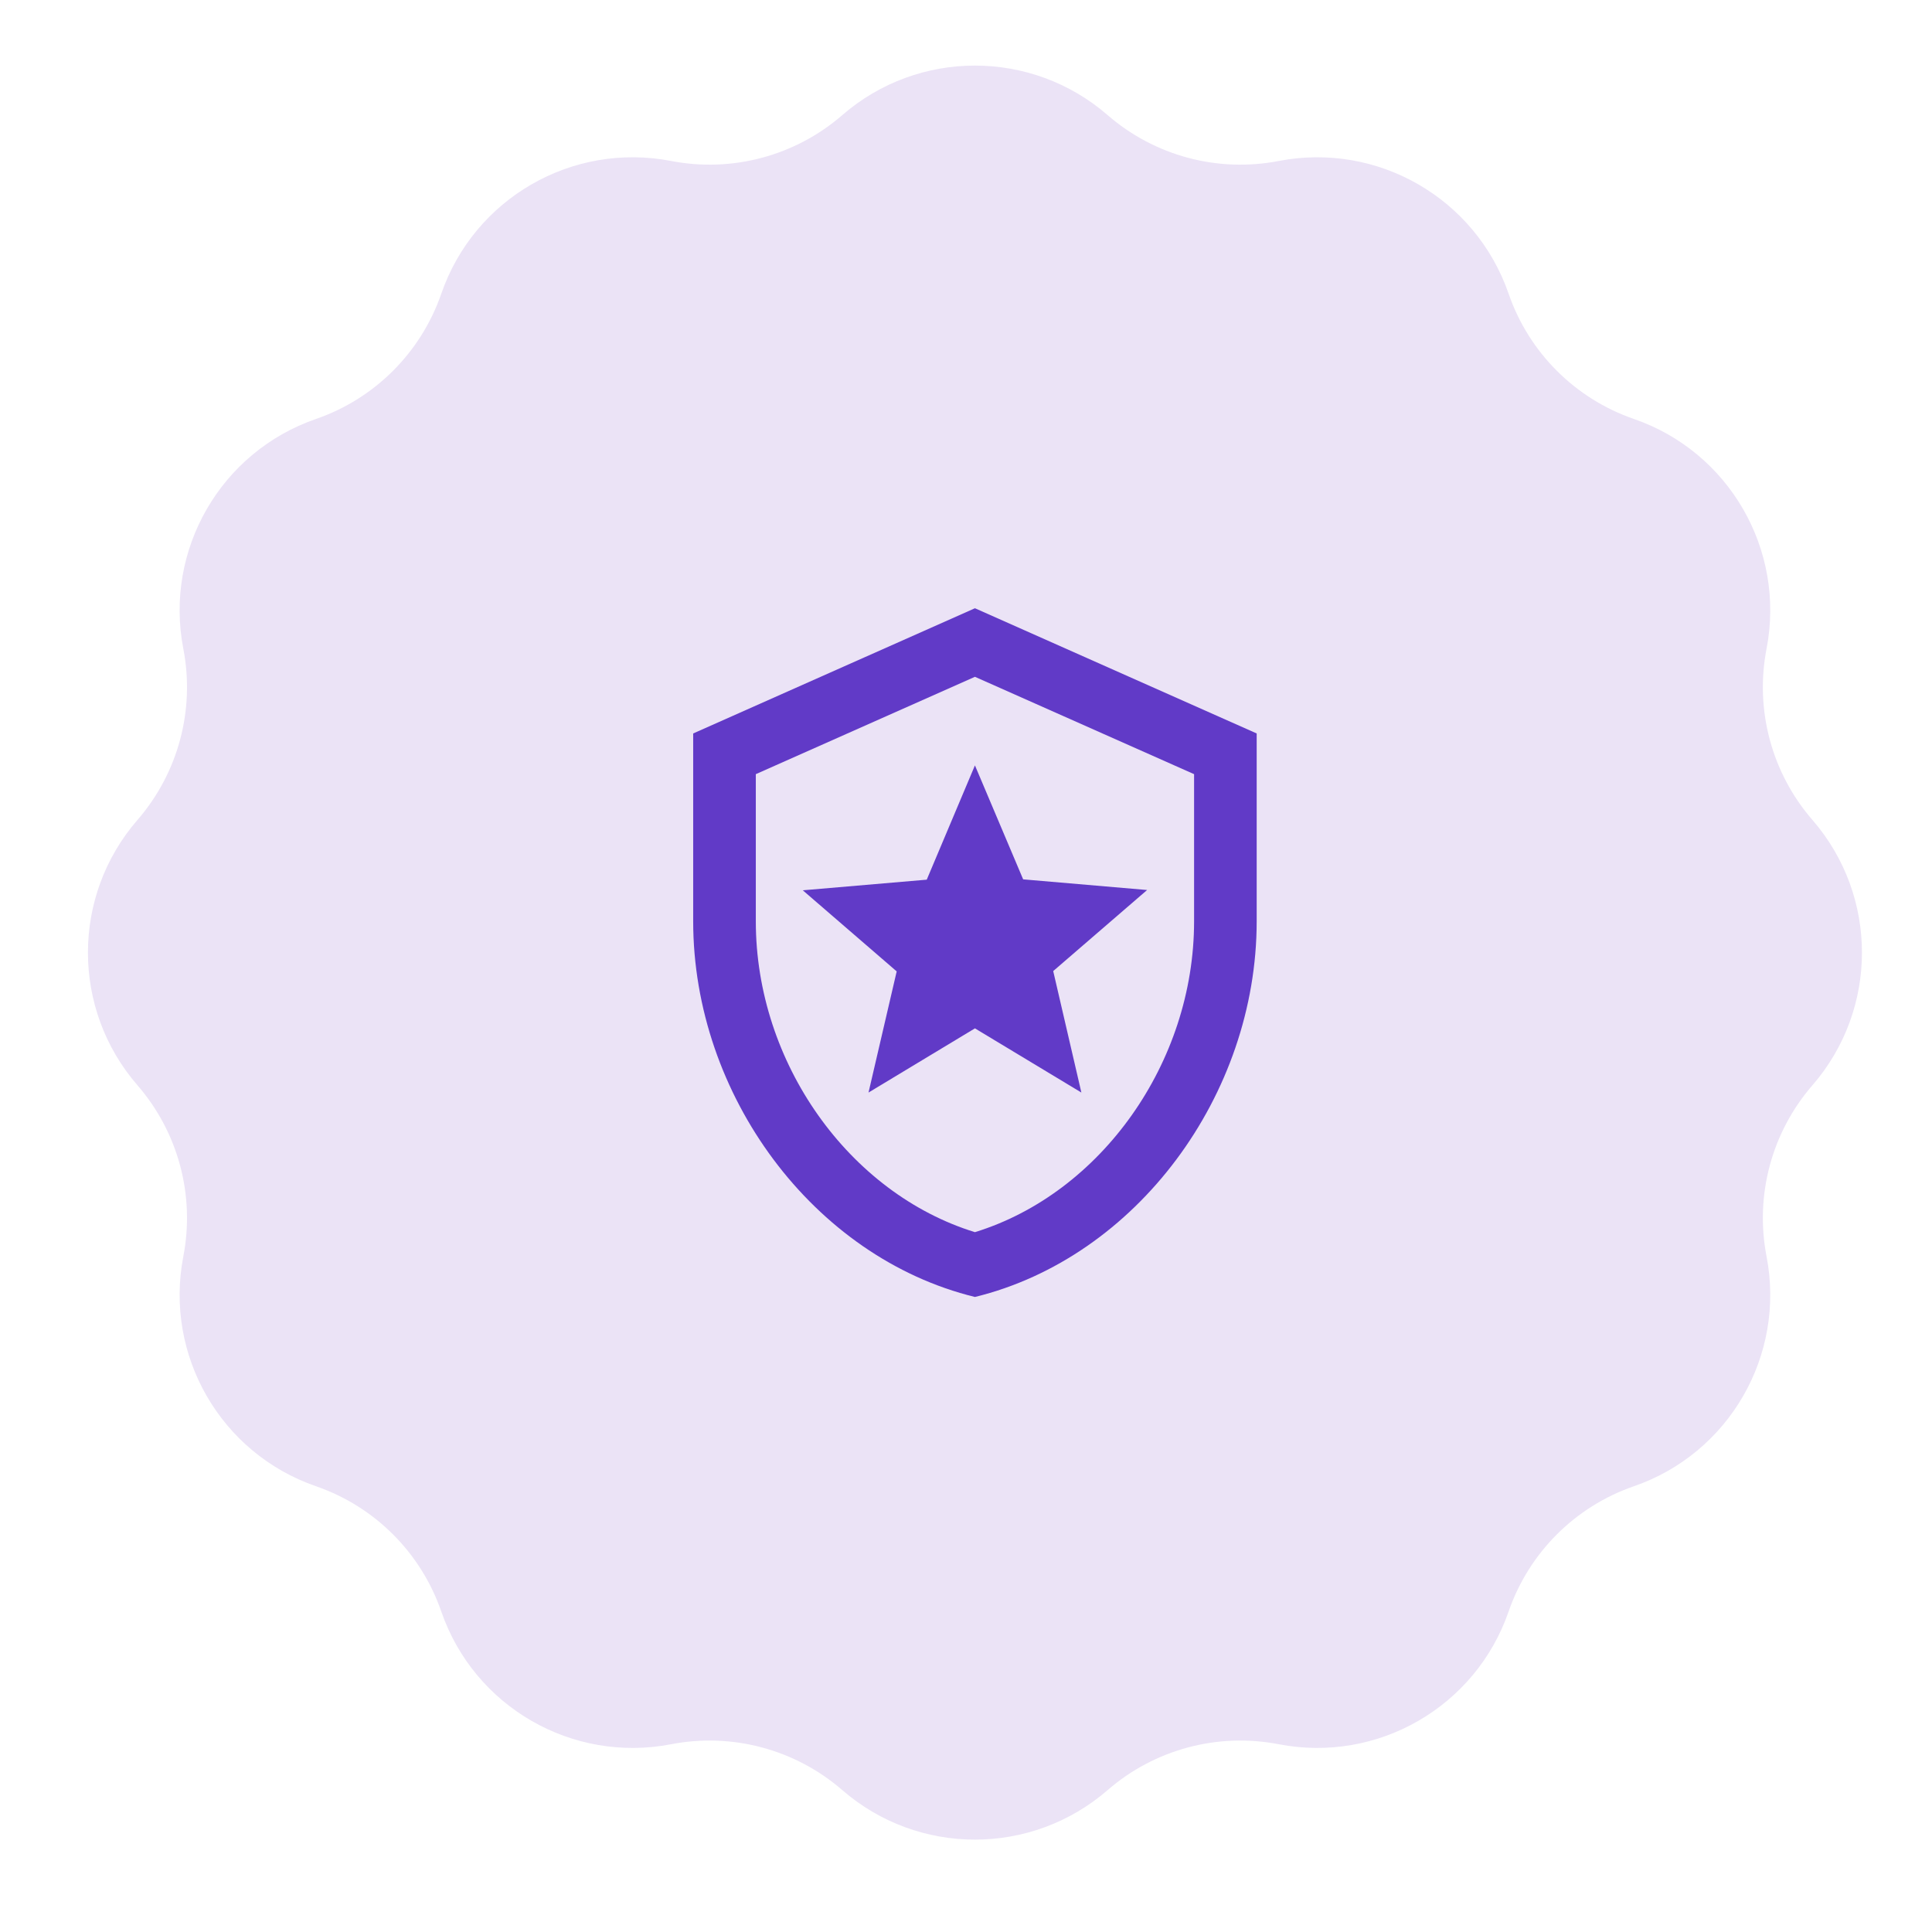
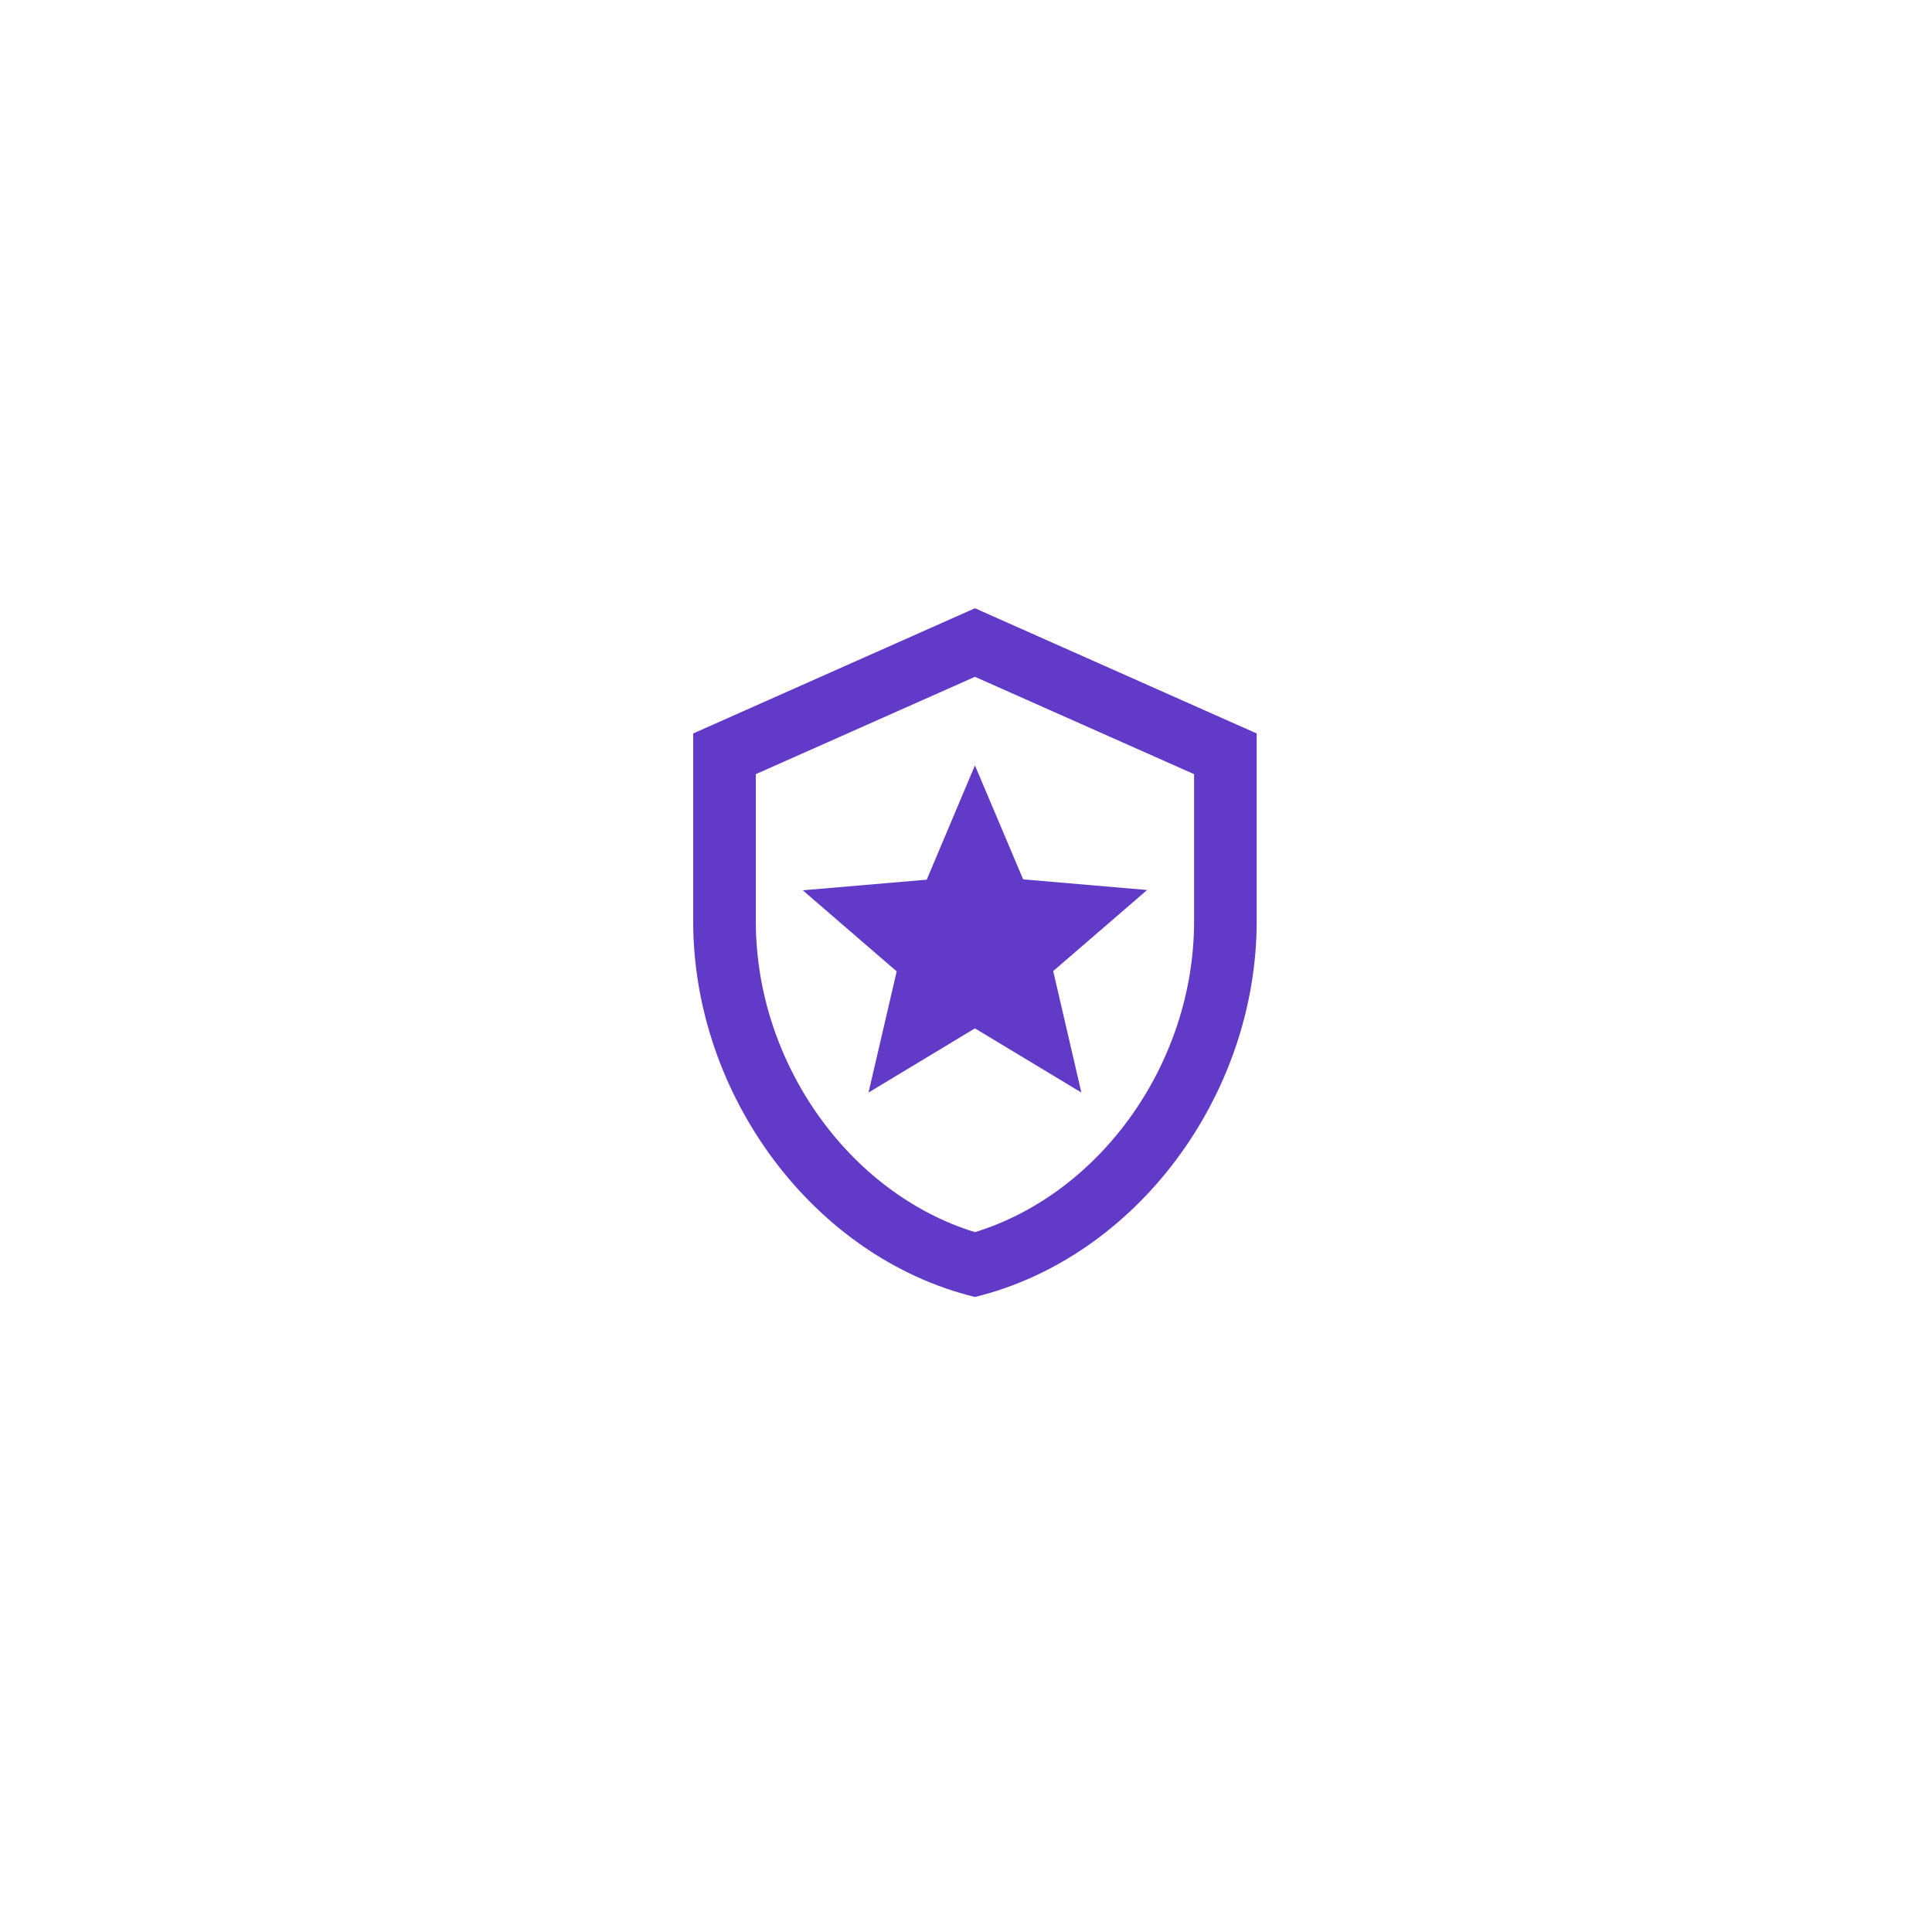
<svg xmlns="http://www.w3.org/2000/svg" width="72" height="71" viewBox="0 0 72 71" fill="none">
-   <path d="M31.389 4.29C34.226 1.829 38.441 1.829 41.278 4.29C43.029 5.809 45.38 6.439 47.656 5.999C51.344 5.286 54.994 7.394 56.221 10.944C56.977 13.135 58.699 14.856 60.889 15.613C64.44 16.839 66.547 20.49 65.834 24.177C65.394 26.453 66.024 28.805 67.543 30.555C70.005 33.392 70.005 37.608 67.543 40.445C66.024 42.196 65.394 44.547 65.834 46.822C66.547 50.51 64.44 54.161 60.889 55.387C58.699 56.144 56.977 57.865 56.221 60.056C54.994 63.606 51.344 65.714 47.656 65.001C45.38 64.561 43.029 65.191 41.278 66.71C38.441 69.171 34.226 69.171 31.389 66.71C29.638 65.191 27.286 64.561 25.011 65.001C21.323 65.714 17.672 63.606 16.446 60.056C15.689 57.865 13.968 56.144 11.777 55.387C8.227 54.161 6.119 50.51 6.832 46.822C7.272 44.547 6.642 42.196 5.124 40.445C2.662 37.608 2.662 33.392 5.124 30.555C6.642 28.805 7.272 26.453 6.832 24.177C6.119 20.49 8.227 16.839 11.777 15.613C13.968 14.856 15.689 13.135 16.446 10.944C17.672 7.394 21.323 5.286 25.011 5.999C27.286 6.439 29.638 5.809 31.389 4.29Z" fill="#EBE3F6" />
  <path d="M39.25 36.188L40.3 40.715L36.333 38.323L32.367 40.715L33.417 36.2L29.917 33.178L34.537 32.782L36.333 28.523L38.13 32.77L42.75 33.167L39.25 36.188ZM36.333 25.222L44.5 28.85V34.333C44.5 39.607 41.023 44.472 36.333 45.918C31.643 44.472 28.167 39.607 28.167 34.333V28.85L36.333 25.222ZM36.333 22.667L25.833 27.333V34.333C25.833 40.808 30.313 46.863 36.333 48.333C42.353 46.863 46.833 40.808 46.833 34.333V27.333L36.333 22.667Z" fill="#613AC7" />
</svg>